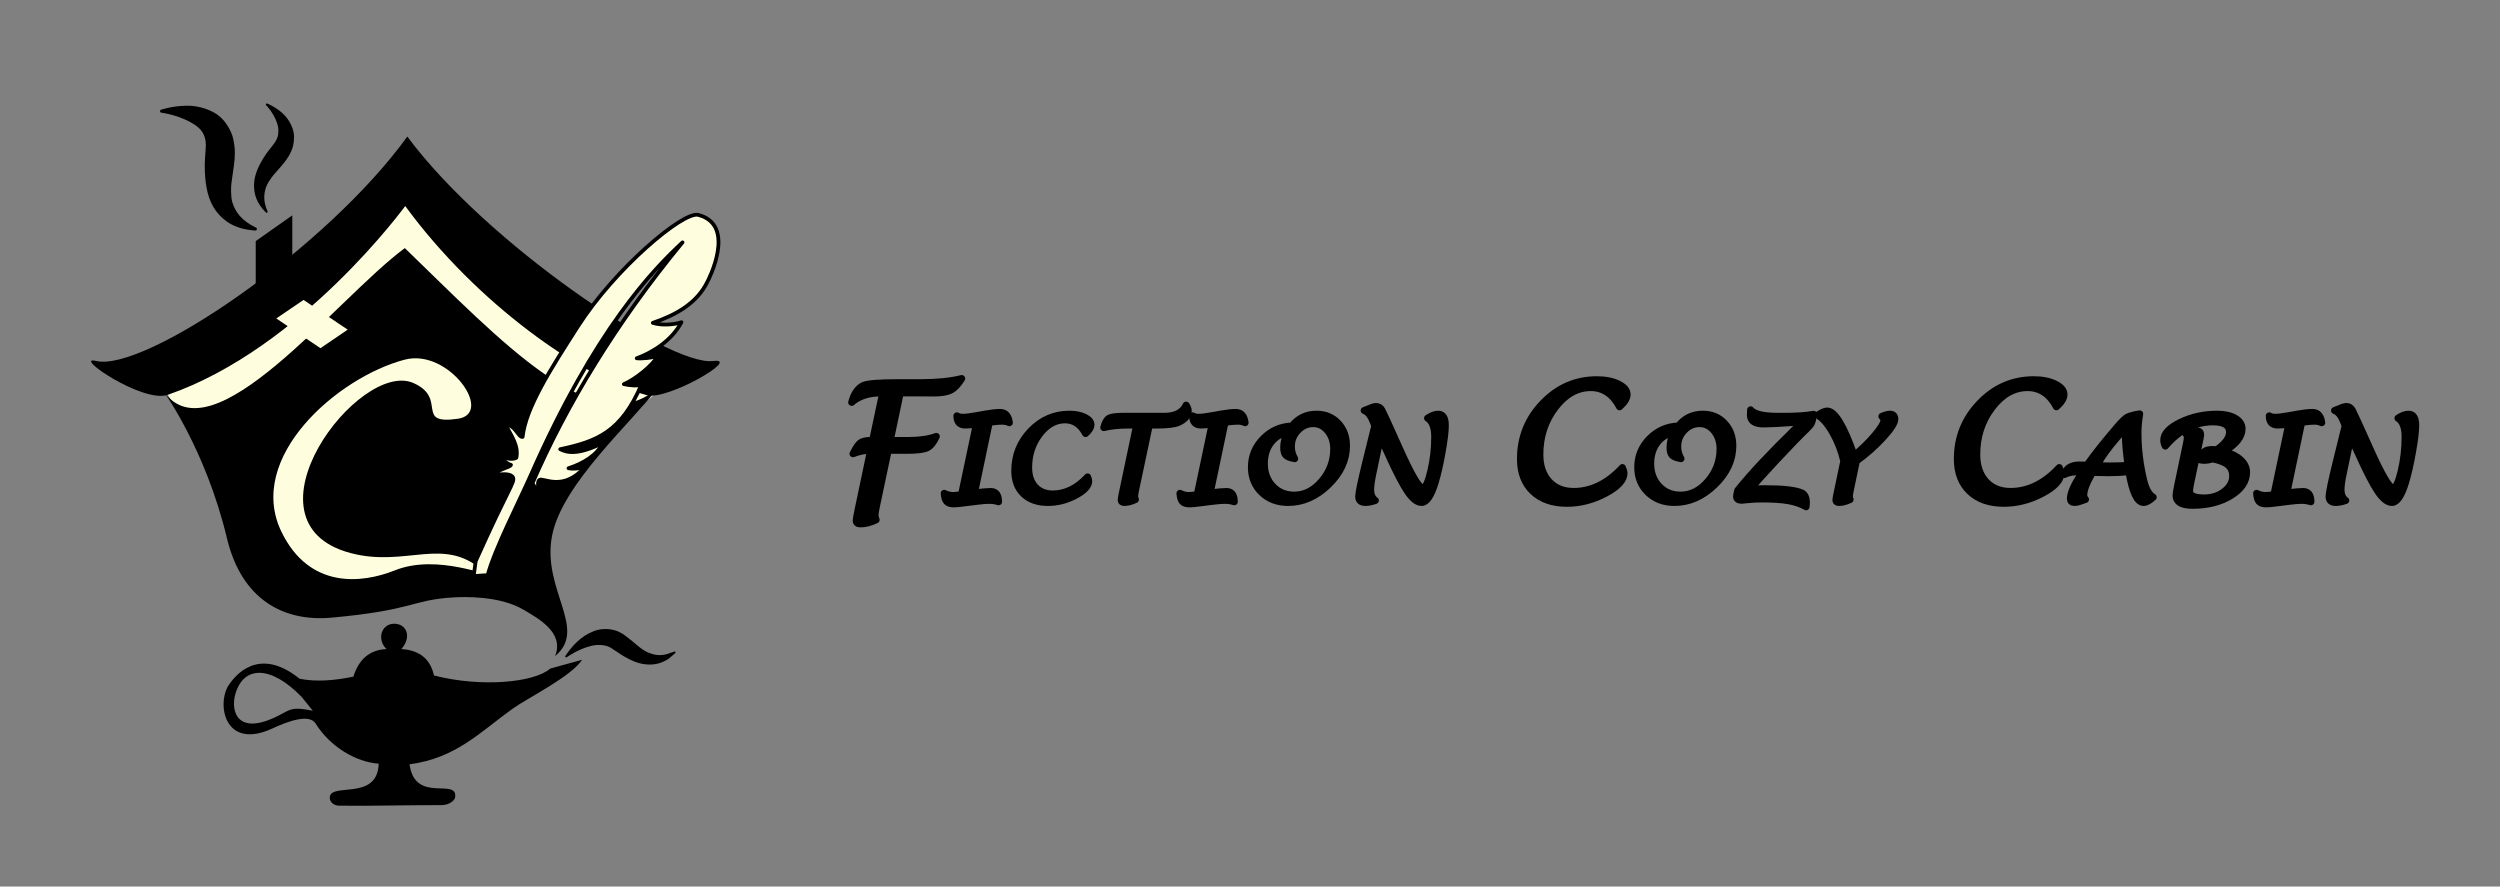
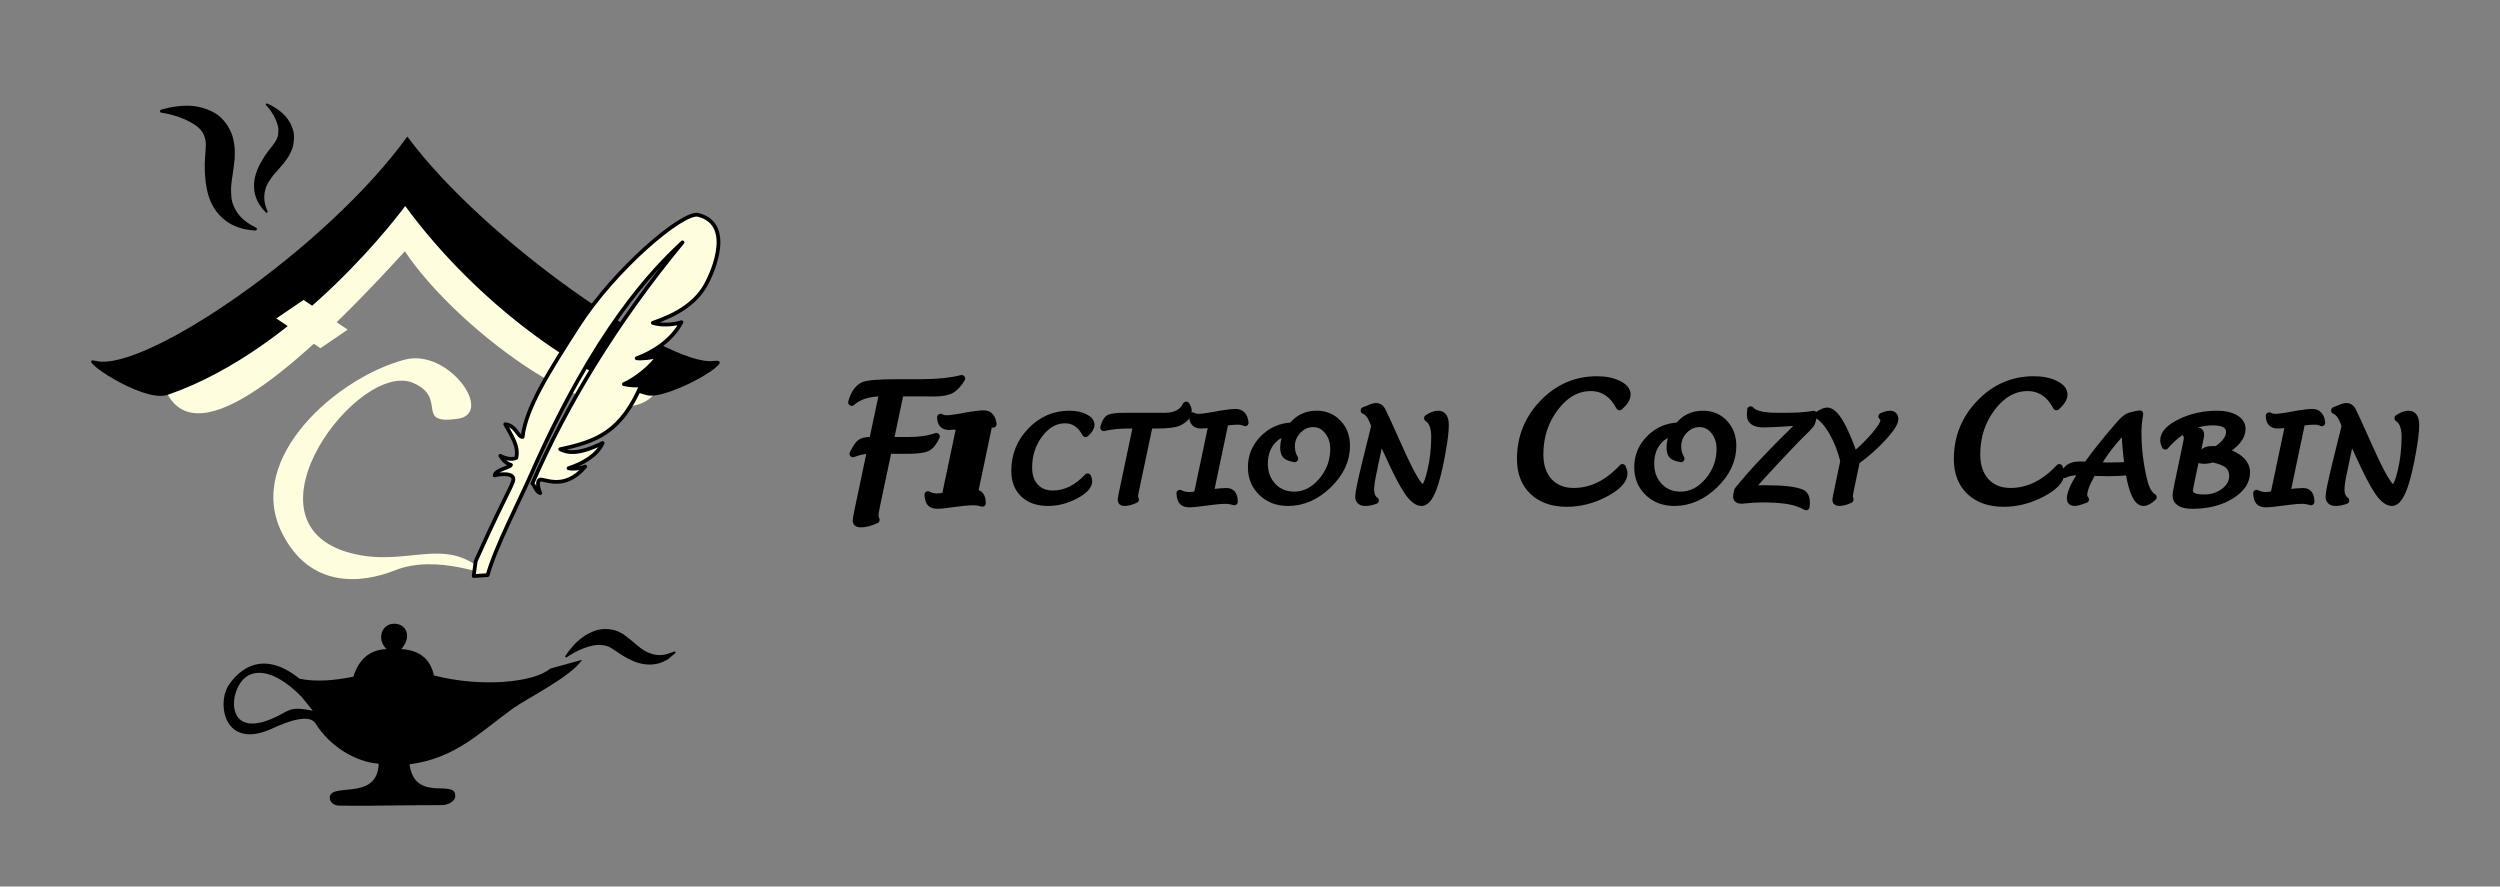
<svg xmlns="http://www.w3.org/2000/svg" xmlns:ns1="http://www.serif.com/" width="100%" height="100%" viewBox="0 0 14537 5155" version="1.1" xml:space="preserve" style="fill-rule:evenodd;clip-rule:evenodd;stroke-linecap:round;stroke-linejoin:round;stroke-miterlimit:1.5;">
  <rect x="0" y="0" width="14537" height="5155" fill="#808080" stroke="none" />
  <rect id="B-W-H" ns1:id="B&amp;W H" x="0" y="-0" width="14536.4" height="5154.83" style="fill:none;" />
  <g>
    <path d="M3811.05,2282.6c-485.33,-167.882 -965.08,-519.907 -1437.67,-1108.11c-417.029,413.361 -813.329,845.971 -1413.79,1089c160.755,369.098 686.164,-25.033 1394.69,-802.422c312.212,471.451 1224.03,1135.07 1456.78,821.527Z" style="fill:#fefedf;" />
    <g>
-       <path d="M1320,3130.95c-124.925,-521.954 -370.807,-857.734 -370.807,-857.734c284.426,406.018 1005.26,-535.793 1404.72,-830.584c549.257,529.669 1122.31,1154.75 1479.32,803.142c-166.797,218.541 -565.642,568.701 -623.307,870.343c-60.044,314.086 210.979,541.358 17.678,698.762c55.109,-135.982 -96.146,-217.902 -183.131,-269.31c-138.114,-81.627 -343.596,-75.938 -413.222,-71.487c-239.82,15.332 -223.256,73.76 -703.424,117.431c-279.732,25.442 -522.926,-105.813 -607.832,-460.563Z" />
      <path d="M975.651,2295.84c-145.469,50.426 -556.94,-230.962 -417.699,-197.14c280.746,68.195 1339.48,-652.33 1810.54,-1304.7c455.286,615.867 1519.67,1337.55 1778.87,1305.18c167.008,-20.856 -268.541,231.085 -386.326,198.735c-378.133,-103.855 -987.646,-530.218 -1404.74,-1099.9c0,0 -602.708,828.157 -1380.64,1097.82Z" />
-       <path d="M1699.61,1561.62l0,-309.532l-212.581,149.795l0,309.533l212.581,-149.796Z" />
    </g>
    <g>
      <path d="M2662.03,2435.05c213.862,-30.591 -53.211,-410.484 -308.073,-343.896c-389.653,101.807 -928.815,568.966 -716.448,1003.03c162.139,331.399 465.422,299.583 659.132,222.099c250.757,-100.303 561.841,49.568 515.843,7.164c-229.263,-211.352 -449.178,-21.352 -773.764,-107.467c-670.795,-177.967 50.096,-1128.27 365.389,-988.698c202.069,89.447 3.339,244.184 257.921,207.77Z" style="fill:#fefedf;" />
      <path d="M2021.67,1916.9l-256.72,-172.932l-158.314,107.738l256.72,172.932l158.314,-107.738Z" style="fill:#fefedf;" />
    </g>
    <g>
      <path d="M1548.47,612.877c-0,-0 54.501,54.62 68.745,126.698c2.286,11.57 1.478,23.241 0.789,35.702c-1.253,22.683 -12.027,45.134 -32.154,69.727c-7.41,10.729 -17.197,21.682 -26.672,34.235c-9.467,12.544 -19.146,26.049 -28.004,40.673c-27.826,45.936 -52.922,97.749 -54.076,154.093c-1.076,52.584 13.802,106.586 68.09,160.621c1.911,2.773 5.715,3.472 8.488,1.561c2.773,-1.912 3.472,-5.715 1.56,-8.488c-25.244,-56.631 -21.878,-100.934 -7.53,-141.019c6.939,-19.386 18.358,-35.622 30.011,-52.267c12.579,-17.966 27.489,-33.585 41.432,-49.526c10.625,-12.147 21.074,-23.798 30.354,-35.371c11.894,-14.832 21.796,-29.57 30.134,-42.947c11.353,-20.795 20.437,-40.111 24.635,-59.412c7.881,-36.227 7.647,-68.985 -2.494,-98.342c-13.059,-37.802 -34.765,-69.075 -61.364,-92.472c-42.019,-36.96 -85.354,-53.738 -85.354,-53.738c-2.834,-1.819 -6.612,-0.994 -8.431,1.84c-1.819,2.835 -0.994,6.613 1.841,8.432Z" />
      <path d="M940.625,655.575c0,0 114.276,14.703 200.121,75.685c38.336,27.233 62.287,69.038 55.003,136.225c-0.203,14.491 -2.474,30.415 -3.427,47.549c-1.464,26.291 -2.565,54.743 -1.142,84.059c3.869,79.696 16.616,163.762 66.049,229.03c44.305,58.498 109.672,104.72 225.157,112.293c4.889,1.284 9.901,-1.643 11.185,-6.533c1.283,-4.889 -1.644,-9.901 -6.533,-11.185c-82.03,-39.423 -117.812,-89.297 -135.426,-144.25c-6.81,-21.246 -7.015,-42.684 -7.972,-64.793c-1.565,-36.101 5.458,-71.644 10.291,-106.817c3.823,-27.818 7.984,-54.687 10.1,-79.789c1.871,-22.179 1.599,-43.046 0.832,-61.828c-3.469,-36.916 -9.114,-69.323 -21.701,-96.701c-23.791,-51.749 -56.216,-90.875 -99.372,-114.361c-50.15,-27.292 -105.49,-40.025 -159.015,-39.409c-81.404,0.936 -146.209,22.623 -146.209,22.623c-5.023,0.568 -8.64,5.108 -8.071,10.131c0.568,5.023 5.107,8.64 10.13,8.071Z" />
      <path d="M3296.83,3820.84c0,-0 67.085,-48.845 147.302,-66.631c22.042,-4.888 44.482,-4.989 67.493,-1.684c18.194,2.614 35.884,10.004 53.391,22.955c18.825,11.011 39.299,26.984 63.03,40.901c36.525,21.419 77.35,40.95 121.997,46.129c45.163,5.24 91.957,-0.384 140.315,-33.899l35.159,-30.206c2.557,-1.79 3.18,-5.318 1.391,-7.875c-1.79,-2.557 -5.319,-3.18 -7.875,-1.391l-40.603,14.175c-43.399,12.253 -78.171,4.266 -110.241,-9.367c-32.255,-13.712 -57.785,-37.434 -83.125,-58.601c-22.299,-18.628 -43.763,-35.509 -62.532,-48.86c-16.355,-9.602 -32.384,-17.546 -48.866,-21.853c-41.722,-10.902 -82.695,-9.161 -119.882,4.846c-37.454,14.107 -70.298,36.223 -96.871,61.204c-43.869,41.242 -68.494,82.596 -68.494,82.596c-2.086,2.321 -1.896,5.9 0.426,7.986c2.321,2.086 5.899,1.896 7.985,-0.425Z" />
    </g>
    <path d="M2983.32,2776.95c-7.613,-19.966 -51.493,-25.666 -107.558,-12.78c4.552,-32.438 93.282,-46.254 95.488,-60.93c-25.14,-7.672 -45.468,-25.858 -61.808,-52.757c40.812,22.663 79.308,20.344 93.033,11.071c14.438,-68.357 -27.235,-125.618 -64.553,-194.567c60.959,5.639 75.297,77.091 100.974,73.542c18.604,-169.693 161.218,-391.389 320.376,-640.32c217.69,-340.477 614.057,-672.898 700.753,-650.701c228.789,58.574 54.12,387.37 54.12,387.37c-59.807,123.882 -178.49,192.898 -318.116,240.422c50.536,16.84 126.973,10.359 166.601,-3.81c-57.649,108.755 -170.924,177.279 -260.324,209.824c27.791,3.215 94.397,-1.949 124.105,-16.282c-27.809,55.142 -131.759,138.368 -198.724,166.708c30.58,7.247 87.77,12.834 103.132,0.58c-118.922,278.727 -260.485,332.466 -473.376,377.706c41.911,21.067 104.585,34.234 246.389,-35.899c-28.372,68.698 -115.322,120.573 -198.111,146.481c26.102,5.57 65.815,2.51 97.265,-9.429c-126.658,148.607 -244.875,62.655 -265.97,77.009c-11.467,7.802 -13.055,35.617 4.264,77.135c-23.637,-5.805 -34.313,-48.164 -45.715,-55.657c194.935,-450.651 483.883,-930.15 873.198,-1402.44c-169.693,157.275 -507.567,503.326 -882.192,1352.92c-69.309,157.183 -207.579,424.027 -251.133,582.073l-81.152,5.276l11.739,-86.261c193.846,-432.887 228.403,-457.145 217.295,-486.28Z" style="fill:#fefedf;stroke:#000;stroke-width:21.92px;" />
    <path d="M3199.38,3887.69c-93.498,81.91 -402.319,110.525 -675.928,40.067c-19.978,-90.503 -77.769,-146.631 -189.665,-153.573c63.551,-73.399 28.483,-147.664 -41.948,-147.328c-75.792,0.362 -102.148,93.562 -43.966,147.328c-103.403,4.419 -162.751,64.221 -193.038,160.557c-110.672,22.353 -216.696,31.425 -312.743,11.989c-242.866,-195.183 -378.481,-11.509 -410.205,34.061c-73.969,106.252 -30.25,386.341 253.796,254.292c87.109,-40.496 212.676,-86.785 249.489,-27.888c84.312,134.892 234.829,224.49 366.854,233.335c-6.687,227.025 -298.593,98.924 -283.892,205.448c2.186,15.835 20.377,38.268 53.625,38.757c73.037,1.073 202.705,1.158 324.463,-1.252c106.594,-2.11 193.544,-0.987 269.816,-1.806c49.262,-0.529 78.446,-28.052 80.683,-46.906c13.59,-114.533 -233.791,40.586 -265.396,-190.505c270.294,-35.356 411.174,-188.389 601.7,-324.879c81.871,-58.651 339.512,-185.921 401.577,-282.873l-185.222,51.176Zm-1445.13,164.825c-183.142,-188.234 -341.204,-181.182 -386.783,-13.008c-27.478,101.384 17.157,251.726 274.922,109.5c51.607,-28.475 70.424,-37.523 176.489,-16.196l-64.628,-80.296Z" />
    <g>
      <path d="M5164.9,2618.65l-67.452,319.514c-6.192,29.285 -9.287,48.243 -9.287,56.875c-0,8.631 2.118,17.879 6.354,27.743c-32.911,15.722 -63.053,23.582 -90.425,23.582c-16.945,0 -25.417,-6.473 -25.417,-19.42c0,-6.782 3.259,-25.894 9.776,-57.337l73.806,-350.957l-7.331,0c-29.328,0 -60.936,6.628 -94.825,19.883c15.967,-32.676 30.061,-53.715 42.28,-63.117c12.22,-9.402 31.69,-14.103 58.41,-14.103l13.197,0l58.654,-276.511l-10.753,-0c-71.037,-0 -127.573,18.342 -169.608,55.025c12.708,-48.706 34.704,-81.227 65.986,-97.565c22.158,-11.406 90.914,-17.109 206.266,-17.109l128.551,0c95.801,0 175.473,-8.015 239.015,-24.044c-20.203,33.6 -41.302,56.026 -63.298,67.278c-21.995,11.252 -55.802,16.877 -101.422,16.877l-43.013,-0.462l-149.568,-0l-58.165,276.511l105.577,0c65.497,0 119.589,-7.86 162.276,-23.582c-15.641,34.834 -33.644,57.029 -54.01,66.585c-20.366,9.556 -60.365,14.334 -119.997,14.334l-105.577,0Z" style="fill-rule:nonzero;stroke:#000;stroke-width:40.58px;stroke-linecap:butt;stroke-miterlimit:2;" />
-       <path d="M5752.7,2455.69l-86.235,410.54c44.456,-5.505 75.994,-8.257 94.614,-8.257c30.259,-0 45.388,19.927 45.388,59.781c-16.992,-5.505 -34.914,-8.257 -53.767,-8.257c-18.154,-0 -40.383,1.651 -66.684,4.954l-79.602,9.908c-28.396,3.744 -48.296,5.615 -59.701,5.615c-19.551,0 -33.4,-4.404 -41.547,-13.211c-8.146,-8.808 -13.034,-24.881 -14.663,-48.221c16.525,8.587 33.749,12.881 51.671,12.881c9.776,-0 26.069,-1.652 48.879,-4.954l86.584,-410.87c-25.137,3.963 -46.9,5.945 -65.287,5.945c-32.121,-0 -48.181,-17.835 -48.181,-53.506c9.078,5.725 20.483,8.588 34.215,8.588c16.759,-0 41.198,-2.863 73.318,-8.588l55.163,-9.908c38.404,-6.606 67.731,-9.909 87.981,-9.909c31.422,0 49.576,19.927 54.464,59.781c-13.034,-5.945 -26.65,-8.917 -40.848,-8.917c-17.922,-0 -38.055,1.541 -60.4,4.624c-3.491,0.66 -8.612,1.321 -15.362,1.981Z" style="fill-rule:nonzero;stroke:#000;stroke-width:40.58px;stroke-linecap:butt;stroke-miterlimit:2;" />
+       <path d="M5752.7,2455.69l-86.235,410.54c30.259,-0 45.388,19.927 45.388,59.781c-16.992,-5.505 -34.914,-8.257 -53.767,-8.257c-18.154,-0 -40.383,1.651 -66.684,4.954l-79.602,9.908c-28.396,3.744 -48.296,5.615 -59.701,5.615c-19.551,0 -33.4,-4.404 -41.547,-13.211c-8.146,-8.808 -13.034,-24.881 -14.663,-48.221c16.525,8.587 33.749,12.881 51.671,12.881c9.776,-0 26.069,-1.652 48.879,-4.954l86.584,-410.87c-25.137,3.963 -46.9,5.945 -65.287,5.945c-32.121,-0 -48.181,-17.835 -48.181,-53.506c9.078,5.725 20.483,8.588 34.215,8.588c16.759,-0 41.198,-2.863 73.318,-8.588l55.163,-9.908c38.404,-6.606 67.731,-9.909 87.981,-9.909c31.422,0 49.576,19.927 54.464,59.781c-13.034,-5.945 -26.65,-8.917 -40.848,-8.917c-17.922,-0 -38.055,1.541 -60.4,4.624c-3.491,0.66 -8.612,1.321 -15.362,1.981Z" style="fill-rule:nonzero;stroke:#000;stroke-width:40.58px;stroke-linecap:butt;stroke-miterlimit:2;" />
      <path d="M6324.23,2773.24c4.423,9.923 6.634,17.749 6.634,23.481c-0,28.659 -25.894,56.656 -77.682,83.992c-51.788,27.336 -104.914,41.004 -159.378,41.004c-59.585,0 -106.66,-16.404 -141.224,-49.212c-34.564,-32.808 -51.846,-77.726 -51.846,-134.754c0,-90.057 31.189,-167.453 93.567,-232.188c62.378,-64.735 136.976,-97.103 223.793,-97.103c35.379,0 65.172,5.956 89.378,17.869c24.206,11.912 36.31,26.471 36.31,43.677c-0,15.441 -10.474,32.426 -31.422,50.956c-28.163,-53.158 -68.081,-79.759 -119.752,-79.804c-56.559,0.045 -105.892,27.812 -147.996,83.303c-42.105,55.491 -63.181,120.281 -63.229,194.371c0.048,47.268 12.686,84.686 37.917,112.254c25.23,27.568 59.375,41.375 102.434,41.419c73.55,-0.044 141.049,-33.133 202.496,-99.265Z" style="fill-rule:nonzero;stroke:#000;stroke-width:40.58px;stroke-linecap:butt;stroke-miterlimit:2;" />
      <path d="M6683.13,2471.54l-78.876,372.887c-4.441,20.698 -6.661,34.24 -6.661,40.625c0,6.165 1.513,12.771 4.539,19.817c-23.974,11.229 -45.504,16.844 -64.589,16.844c-12.104,0 -18.155,-4.624 -18.155,-13.872c-0,-4.624 2.327,-18.275 6.982,-40.954l83.094,-395.347l-48.53,-0c-55.162,-0 -102.761,4.954 -142.794,14.863c7.68,-29.285 18.038,-47.561 31.072,-54.827c13.035,-7.266 41.547,-10.899 85.537,-10.899l236.362,-0c63.542,-0 105.554,-21.689 126.037,-65.066c8.146,12.991 12.219,23.45 12.219,31.377c0,28.624 -18.707,51.634 -56.123,69.029c-22.544,10.349 -65.305,15.523 -128.283,15.523l-41.831,-0Z" style="fill-rule:nonzero;stroke:#000;stroke-width:40.58px;stroke-linecap:butt;stroke-miterlimit:2;" />
      <path d="M7123.39,2455.69l-86.236,410.54c44.456,-5.505 75.995,-8.257 94.615,-8.257c30.258,-0 45.387,19.927 45.387,59.781c-16.991,-5.505 -34.913,-8.257 -53.766,-8.257c-18.155,-0 -40.383,1.651 -66.684,4.954l-79.602,9.908c-28.396,3.744 -48.297,5.615 -59.702,5.615c-19.551,0 -33.4,-4.404 -41.546,-13.211c-8.147,-8.808 -13.034,-24.881 -14.664,-48.221c16.526,8.587 33.75,12.881 51.672,12.881c9.775,-0 26.068,-1.652 48.878,-4.954l86.585,-410.87c-25.138,3.963 -46.9,5.945 -65.288,5.945c-32.12,-0 -48.18,-17.835 -48.18,-53.506c9.077,5.725 20.482,8.588 34.215,8.588c16.758,-0 41.197,-2.863 73.317,-8.588l55.163,-9.908c38.405,-6.606 67.732,-9.909 87.981,-9.909c31.422,0 49.577,19.927 54.465,59.781c-13.035,-5.945 -26.651,-8.917 -40.849,-8.917c-17.922,-0 -38.055,1.541 -60.399,4.624c-3.492,0.66 -8.612,1.321 -15.362,1.981Z" style="fill-rule:nonzero;stroke:#000;stroke-width:40.58px;stroke-linecap:butt;stroke-miterlimit:2;" />
      <path d="M7513.01,2476.83c36.037,-45.578 83.584,-68.368 142.642,-68.368c50.453,0 92.071,17.34 124.852,52.019c32.782,34.68 49.173,78.662 49.173,131.948c0,83.011 -35.262,158.645 -105.786,226.903c-70.525,68.258 -148.614,102.387 -234.267,102.387c-61.68,0 -112.595,-19.321 -152.745,-57.964c-40.15,-38.643 -60.226,-87.58 -60.226,-146.81c0,-64.295 22.902,-119.672 68.706,-166.132c45.803,-46.459 101.687,-71.12 167.651,-73.983Zm-26.709,36.001c-41.481,9.468 -74.212,30.496 -98.193,63.084c-23.981,32.588 -35.995,72.662 -36.042,120.222c0.047,53.065 16.352,96.816 48.914,131.253c32.562,34.437 74.096,51.678 124.604,51.723c60.516,-0.045 113.921,-27.139 160.216,-81.283c46.294,-54.144 69.465,-116.776 69.512,-187.896c-0.047,-41.396 -11.564,-76.174 -34.55,-104.336c-22.986,-28.161 -51.33,-42.264 -85.032,-42.309c-34.168,0.045 -63.802,13.212 -88.903,39.502c-25.102,26.29 -37.652,57.49 -37.652,93.601c-0,25.542 6.392,49.102 19.175,70.68c-25.498,-4.403 -42.516,-10.899 -51.055,-19.486c-8.539,-8.588 -12.809,-23.78 -12.809,-45.579c0,-28.404 7.272,-58.129 21.815,-89.176Z" style="fill-rule:nonzero;stroke:#000;stroke-width:40.58px;stroke-linecap:butt;stroke-miterlimit:2;" />
      <path d="M8026.94,2543.54l-44.34,211.38c-8.379,40.074 -12.569,70.35 -12.569,90.828c0,30.606 9.194,52.074 27.582,64.404c-21.181,7.707 -40.5,11.56 -57.956,11.56c-26.069,0 -39.103,-11.339 -39.103,-34.019c0,-21.578 13.849,-88.625 41.547,-201.141l52.02,-210.719l-10.125,-25.762c-13.732,-35.01 -30.956,-56.038 -51.671,-63.084c35.844,-15.633 58.421,-23.45 67.732,-23.45c15.594,-0 27.29,6.881 35.087,20.643c7.798,13.761 42.071,88.57 102.819,224.426c68.197,152.59 113.119,228.884 134.765,228.884c16.06,0 31.713,-32.422 46.958,-97.267c15.246,-64.846 22.868,-131.507 22.868,-199.986c0,-55.046 -13.849,-91.267 -41.546,-108.662c22.81,-15.413 43.408,-23.12 61.796,-23.12c27.698,0 41.547,21.358 41.547,64.075c-0,33.909 -6.227,85.873 -18.679,155.892c-12.452,70.02 -25.894,128.92 -40.325,176.701c-23.741,77.726 -50.158,116.589 -79.252,116.589c-25.138,0 -52.079,-20.973 -80.824,-62.918c-28.745,-41.946 -67.092,-116.094 -115.039,-222.445c-15.595,-34.349 -26.185,-57.359 -31.771,-69.029l-11.521,-23.78Z" style="fill-rule:nonzero;stroke:#000;stroke-width:40.58px;stroke-linecap:butt;stroke-miterlimit:2;" />
      <path d="M9434.01,2718.74c6.191,13.891 9.287,24.849 9.287,32.873c-0,40.122 -36.252,79.319 -108.755,117.589c-72.503,38.27 -146.879,57.405 -223.13,57.405c-83.419,0 -149.323,-22.965 -197.713,-68.896c-48.389,-45.931 -72.584,-108.817 -72.584,-188.657c-0,-126.079 43.665,-234.434 130.994,-325.063c87.329,-90.629 191.766,-135.943 313.31,-135.943c49.53,-0 91.24,8.338 125.129,25.016c33.889,16.677 50.834,37.06 50.834,61.148c-0,21.617 -14.664,45.396 -43.991,71.338c-39.429,-74.421 -95.313,-111.663 -167.653,-111.725c-79.183,0.062 -148.248,38.937 -207.195,116.624c-58.946,77.687 -88.453,168.393 -88.519,272.119c0.066,66.175 17.76,118.56 53.083,157.156c35.322,38.595 83.125,57.924 143.408,57.987c102.97,-0.063 197.469,-46.387 283.495,-138.971Z" style="fill-rule:nonzero;stroke:#000;stroke-width:40.58px;stroke-linecap:butt;stroke-miterlimit:2;" />
      <path d="M9759.46,2476.83c36.037,-45.578 83.585,-68.368 142.642,-68.368c50.453,0 92.071,17.34 124.853,52.019c32.782,34.68 49.173,78.662 49.173,131.948c-0,83.011 -35.262,158.645 -105.787,226.903c-70.524,68.258 -148.613,102.387 -234.267,102.387c-61.68,0 -112.595,-19.321 -152.745,-57.964c-40.15,-38.643 -60.225,-87.58 -60.225,-146.81c-0,-64.295 22.902,-119.672 68.705,-166.132c45.804,-46.459 101.687,-71.12 167.651,-73.983Zm-26.708,36.001c-41.481,9.468 -74.212,30.496 -98.193,63.084c-23.981,32.588 -35.995,72.662 -36.043,120.222c0.048,53.065 16.352,96.816 48.914,131.253c32.562,34.437 74.097,51.678 124.605,51.723c60.516,-0.045 113.921,-27.139 160.215,-81.283c46.295,-54.144 69.466,-116.776 69.513,-187.896c-0.047,-41.396 -11.564,-76.174 -34.55,-104.336c-22.987,-28.161 -51.331,-42.264 -85.033,-42.309c-34.168,0.045 -63.802,13.212 -88.903,39.502c-25.101,26.29 -37.652,57.49 -37.652,93.601c0,25.542 6.392,49.102 19.175,70.68c-25.497,-4.403 -42.515,-10.899 -51.055,-19.486c-8.539,-8.588 -12.808,-23.78 -12.808,-45.579c-0,-28.404 7.271,-58.129 21.815,-89.176Z" style="fill-rule:nonzero;stroke:#000;stroke-width:40.58px;stroke-linecap:butt;stroke-miterlimit:2;" />
      <path d="M10178.1,2844.45c28.6,-1.772 56.385,-2.658 83.355,-2.658c107.184,0 179.027,8.173 215.529,24.518c17.904,8.171 26.856,27.608 26.856,58.31c-0,4.642 -0.582,12.042 -1.746,22.202c-29.327,-16.735 -63.542,-28.515 -102.644,-35.341c-39.103,-6.825 -90.891,-10.238 -155.364,-10.238c-27.698,-0 -54.93,1.431 -81.697,4.293l-11.87,0.991l-22.694,2.312c-20.016,0 -30.025,-7.412 -30.025,-22.237c0,-4.645 2.211,-16.371 6.634,-35.18c75.877,-95.135 189.811,-216.694 341.799,-364.677c4.888,-4.844 15.944,-15.965 33.168,-33.364c-67.034,4.339 -117.192,7.421 -150.476,9.248c-38.172,1.762 -62.495,2.643 -72.968,2.643c-51.905,-0 -77.857,-17.175 -77.857,-51.524c0,-3.964 0.466,-14.202 1.397,-30.716c21.18,25.101 73.434,37.652 156.76,37.652l43.99,-0c67.965,-0 123.127,-3.854 165.489,-11.56c-3.957,25.084 -8.203,42.247 -12.738,51.488c-4.535,9.241 -14.36,21.012 -29.475,35.314c-35.575,33.664 -93.358,93.292 -173.349,178.883c-79.991,85.591 -130.682,142.138 -152.074,169.641Z" style="fill-rule:nonzero;stroke:#000;stroke-width:40.58px;stroke-linecap:butt;stroke-miterlimit:2;" />
      <path d="M10794.6,2680.94l-34.215,163.489c-4.422,20.698 -6.633,34.24 -6.633,40.625c-0,6.165 1.396,12.771 4.189,19.817c-23.741,11.229 -45.154,16.844 -64.24,16.844c-12.336,0 -18.504,-4.624 -18.504,-13.872c0,-4.844 2.444,-18.605 7.332,-41.285l38.754,-185.618c-14.198,-60.111 -35.67,-115.378 -64.415,-165.801c-28.745,-50.423 -58.014,-84.112 -87.807,-101.066c24.44,-16.074 42.943,-24.111 55.512,-24.111c44.689,0 97.059,86.424 157.109,259.271c45.853,-38.092 86.061,-77.616 120.625,-118.571c34.564,-40.955 51.846,-69.579 51.846,-85.873c0,-9.028 -3.84,-16.954 -11.521,-23.78c19.784,-8.367 35.378,-12.551 46.783,-12.551c19.086,0 28.629,9.578 28.629,28.735c0,21.358 -23.042,57.138 -69.128,107.341c-46.085,50.203 -97.524,95.672 -154.316,136.406Z" style="fill-rule:nonzero;stroke:#000;stroke-width:40.58px;stroke-linecap:butt;stroke-miterlimit:2;" />
      <path d="M11974.4,2718.74c6.191,13.891 9.287,24.849 9.287,32.873c-0,40.122 -36.252,79.319 -108.755,117.589c-72.503,38.27 -146.879,57.405 -223.13,57.405c-83.419,0 -149.323,-22.965 -197.713,-68.896c-48.389,-45.931 -72.584,-108.817 -72.584,-188.657c-0,-126.079 43.665,-234.434 130.994,-325.063c87.329,-90.629 191.766,-135.943 313.31,-135.943c49.53,-0 91.24,8.338 125.129,25.016c33.889,16.677 50.834,37.06 50.834,61.148c-0,21.617 -14.664,45.396 -43.991,71.338c-39.429,-74.421 -95.313,-111.663 -167.653,-111.725c-79.183,0.062 -148.248,38.937 -207.195,116.624c-58.946,77.687 -88.453,168.393 -88.519,272.119c0.066,66.175 17.76,118.56 53.083,157.156c35.322,38.595 83.125,57.924 143.408,57.987c102.97,-0.063 197.469,-46.387 283.495,-138.971Z" style="fill-rule:nonzero;stroke:#000;stroke-width:40.58px;stroke-linecap:butt;stroke-miterlimit:2;" />
      <path d="M12167.6,2747l-6.983,12.551c-29.327,51.744 -43.99,91.818 -43.99,120.222c-0,8.368 3.375,16.515 10.125,24.441c-5.586,1.762 -18.155,6.055 -37.706,12.881c-9.078,3.083 -17.69,4.624 -25.836,4.624c-16.293,0 -24.439,-7.376 -24.439,-22.129c-0,-30.606 20.133,-77.285 60.399,-140.039l10.823,-16.844l-17.805,-0c-38.172,-0 -67.732,5.615 -88.68,16.844c10.94,-37.212 40.383,-55.817 88.331,-55.817l43.292,0.99l9.426,-13.211c36.543,-51.964 92.404,-121.874 167.583,-209.728c25.371,-29.726 44.34,-48.221 56.909,-55.488c12.569,-7.266 36.891,-13.871 72.968,-19.816c-6.75,39.633 -10.125,76.515 -10.125,110.644c0,90.497 11.056,182.205 33.168,275.124c12.103,51.083 30.607,84.001 55.512,98.754c-21.879,20.477 -40.616,30.716 -56.21,30.716c-36.775,0 -65.171,-59.671 -85.188,-179.012c-38.405,3.963 -77.158,5.945 -116.261,5.945l-95.313,-1.652Zm25.138,-38.973l70.524,1.652c48.18,-0 85.072,-1.542 110.675,-4.624c-10.707,-77.286 -16.06,-141.361 -16.06,-192.224l0.349,-24.771c-7.681,9.248 -24.905,29.285 -51.672,60.111c-48.413,56.148 -83.908,105.14 -106.485,146.975l-7.331,12.881Z" style="fill-rule:nonzero;stroke:#000;stroke-width:40.58px;stroke-linecap:butt;stroke-miterlimit:2;" />
      <path d="M12590.7,2594.08c-6.051,-12.11 -9.077,-23.56 -9.077,-34.349c-0,-37.872 32.411,-72.552 97.233,-104.039c64.822,-31.486 135.987,-47.23 213.494,-47.23c43.292,0 78.263,7.817 104.914,23.45c26.65,15.633 39.975,36.111 39.975,61.432c0,46.9 -35.262,90.938 -105.787,132.113c41.198,10.569 73.493,26.533 96.884,47.891c23.392,21.358 35.088,45.579 35.088,72.662c0,53.285 -30.607,98.644 -91.822,136.075c-61.214,37.432 -135.346,56.148 -222.396,56.148c-64.008,0 -96.011,-19.046 -96.011,-57.138c-0,-9.028 3.491,-30.166 10.474,-63.414l49.227,-234.17c3.957,-18.716 5.935,-32.037 5.935,-39.964c0,-7.706 -2.793,-14.752 -8.379,-21.138c30.724,-11.009 52.254,-16.514 64.59,-16.514c14.43,0 21.646,7.824 21.646,23.471c-0,3.967 -3.841,23.359 -11.522,58.176l-45.736,217.18c-5.12,25.122 -7.681,41.54 -7.681,49.253c0,27.768 27.931,41.652 83.792,41.652c45.852,-0 85.13,-12.514 117.832,-37.541c32.702,-25.028 49.053,-55.072 49.053,-90.133c-0,-27.341 -9.078,-48.73 -27.233,-64.165c-18.155,-15.436 -48.413,-27.344 -90.774,-35.725c-15.129,5.725 -31.654,8.588 -49.576,8.588c-6.052,-0 -13.617,-0.991 -22.694,-2.973c6.75,-23.56 15.187,-39.414 25.312,-47.56c10.125,-8.147 26.476,-12.221 49.053,-12.221c5.819,0 13.616,0.33 23.392,0.991c49.576,-34.349 74.365,-68.368 74.365,-102.057c-0,-39.854 -32.12,-59.781 -96.361,-59.781c-104.041,0 -196.444,47.01 -277.21,141.03Z" style="fill-rule:nonzero;stroke:#000;stroke-width:40.58px;stroke-linecap:butt;stroke-miterlimit:2;" />
      <path d="M13383.9,2455.69l-86.236,410.54c44.456,-5.505 75.994,-8.257 94.615,-8.257c30.258,-0 45.387,19.927 45.387,59.781c-16.991,-5.505 -34.913,-8.257 -53.766,-8.257c-18.155,-0 -40.383,1.651 -66.685,4.954l-79.601,9.908c-28.396,3.744 -48.297,5.615 -59.702,5.615c-19.551,0 -33.4,-4.404 -41.547,-13.211c-8.146,-8.808 -13.034,-24.881 -14.663,-48.221c16.526,8.587 33.749,12.881 51.671,12.881c9.776,-0 26.069,-1.652 48.879,-4.954l86.584,-410.87c-25.137,3.963 -46.9,5.945 -65.287,5.945c-32.12,-0 -48.18,-17.835 -48.18,-53.506c9.077,5.725 20.482,8.588 34.215,8.588c16.758,-0 41.197,-2.863 73.317,-8.588l55.163,-9.908c38.404,-6.606 67.731,-9.909 87.981,-9.909c31.422,0 49.577,19.927 54.464,59.781c-13.034,-5.945 -26.65,-8.917 -40.848,-8.917c-17.922,-0 -38.055,1.541 -60.4,4.624c-3.491,0.66 -8.612,1.321 -15.361,1.981Z" style="fill-rule:nonzero;stroke:#000;stroke-width:40.58px;stroke-linecap:butt;stroke-miterlimit:2;" />
      <path d="M13669.5,2543.54l-44.34,211.38c-8.379,40.074 -12.568,70.35 -12.568,90.828c-0,30.606 9.193,52.074 27.581,64.404c-21.181,7.707 -40.499,11.56 -57.956,11.56c-26.068,0 -39.103,-11.339 -39.103,-34.019c0,-21.578 13.849,-88.625 41.547,-201.141l52.021,-210.719l-10.125,-25.762c-13.733,-35.01 -30.956,-56.038 -51.672,-63.084c35.845,-15.633 58.422,-23.45 67.732,-23.45c15.594,-0 27.29,6.881 35.088,20.643c7.797,13.761 42.07,88.57 102.819,224.426c68.197,152.59 113.118,228.884 134.764,228.884c16.06,0 31.713,-32.422 46.959,-97.267c15.245,-64.846 22.868,-131.507 22.868,-199.986c-0,-55.046 -13.849,-91.267 -41.547,-108.662c22.81,-15.413 43.409,-23.12 61.796,-23.12c27.698,0 41.547,21.358 41.547,64.075c-0,33.909 -6.226,85.873 -18.679,155.892c-12.452,70.02 -25.894,128.92 -40.324,176.701c-23.741,77.726 -50.159,116.589 -79.253,116.589c-25.138,0 -52.079,-20.973 -80.824,-62.918c-28.745,-41.946 -67.091,-116.094 -115.039,-222.445c-15.594,-34.349 -26.185,-57.359 -31.771,-69.029l-11.521,-23.78Z" style="fill-rule:nonzero;stroke:#000;stroke-width:40.58px;stroke-linecap:butt;stroke-miterlimit:2;" />
    </g>
  </g>
</svg>